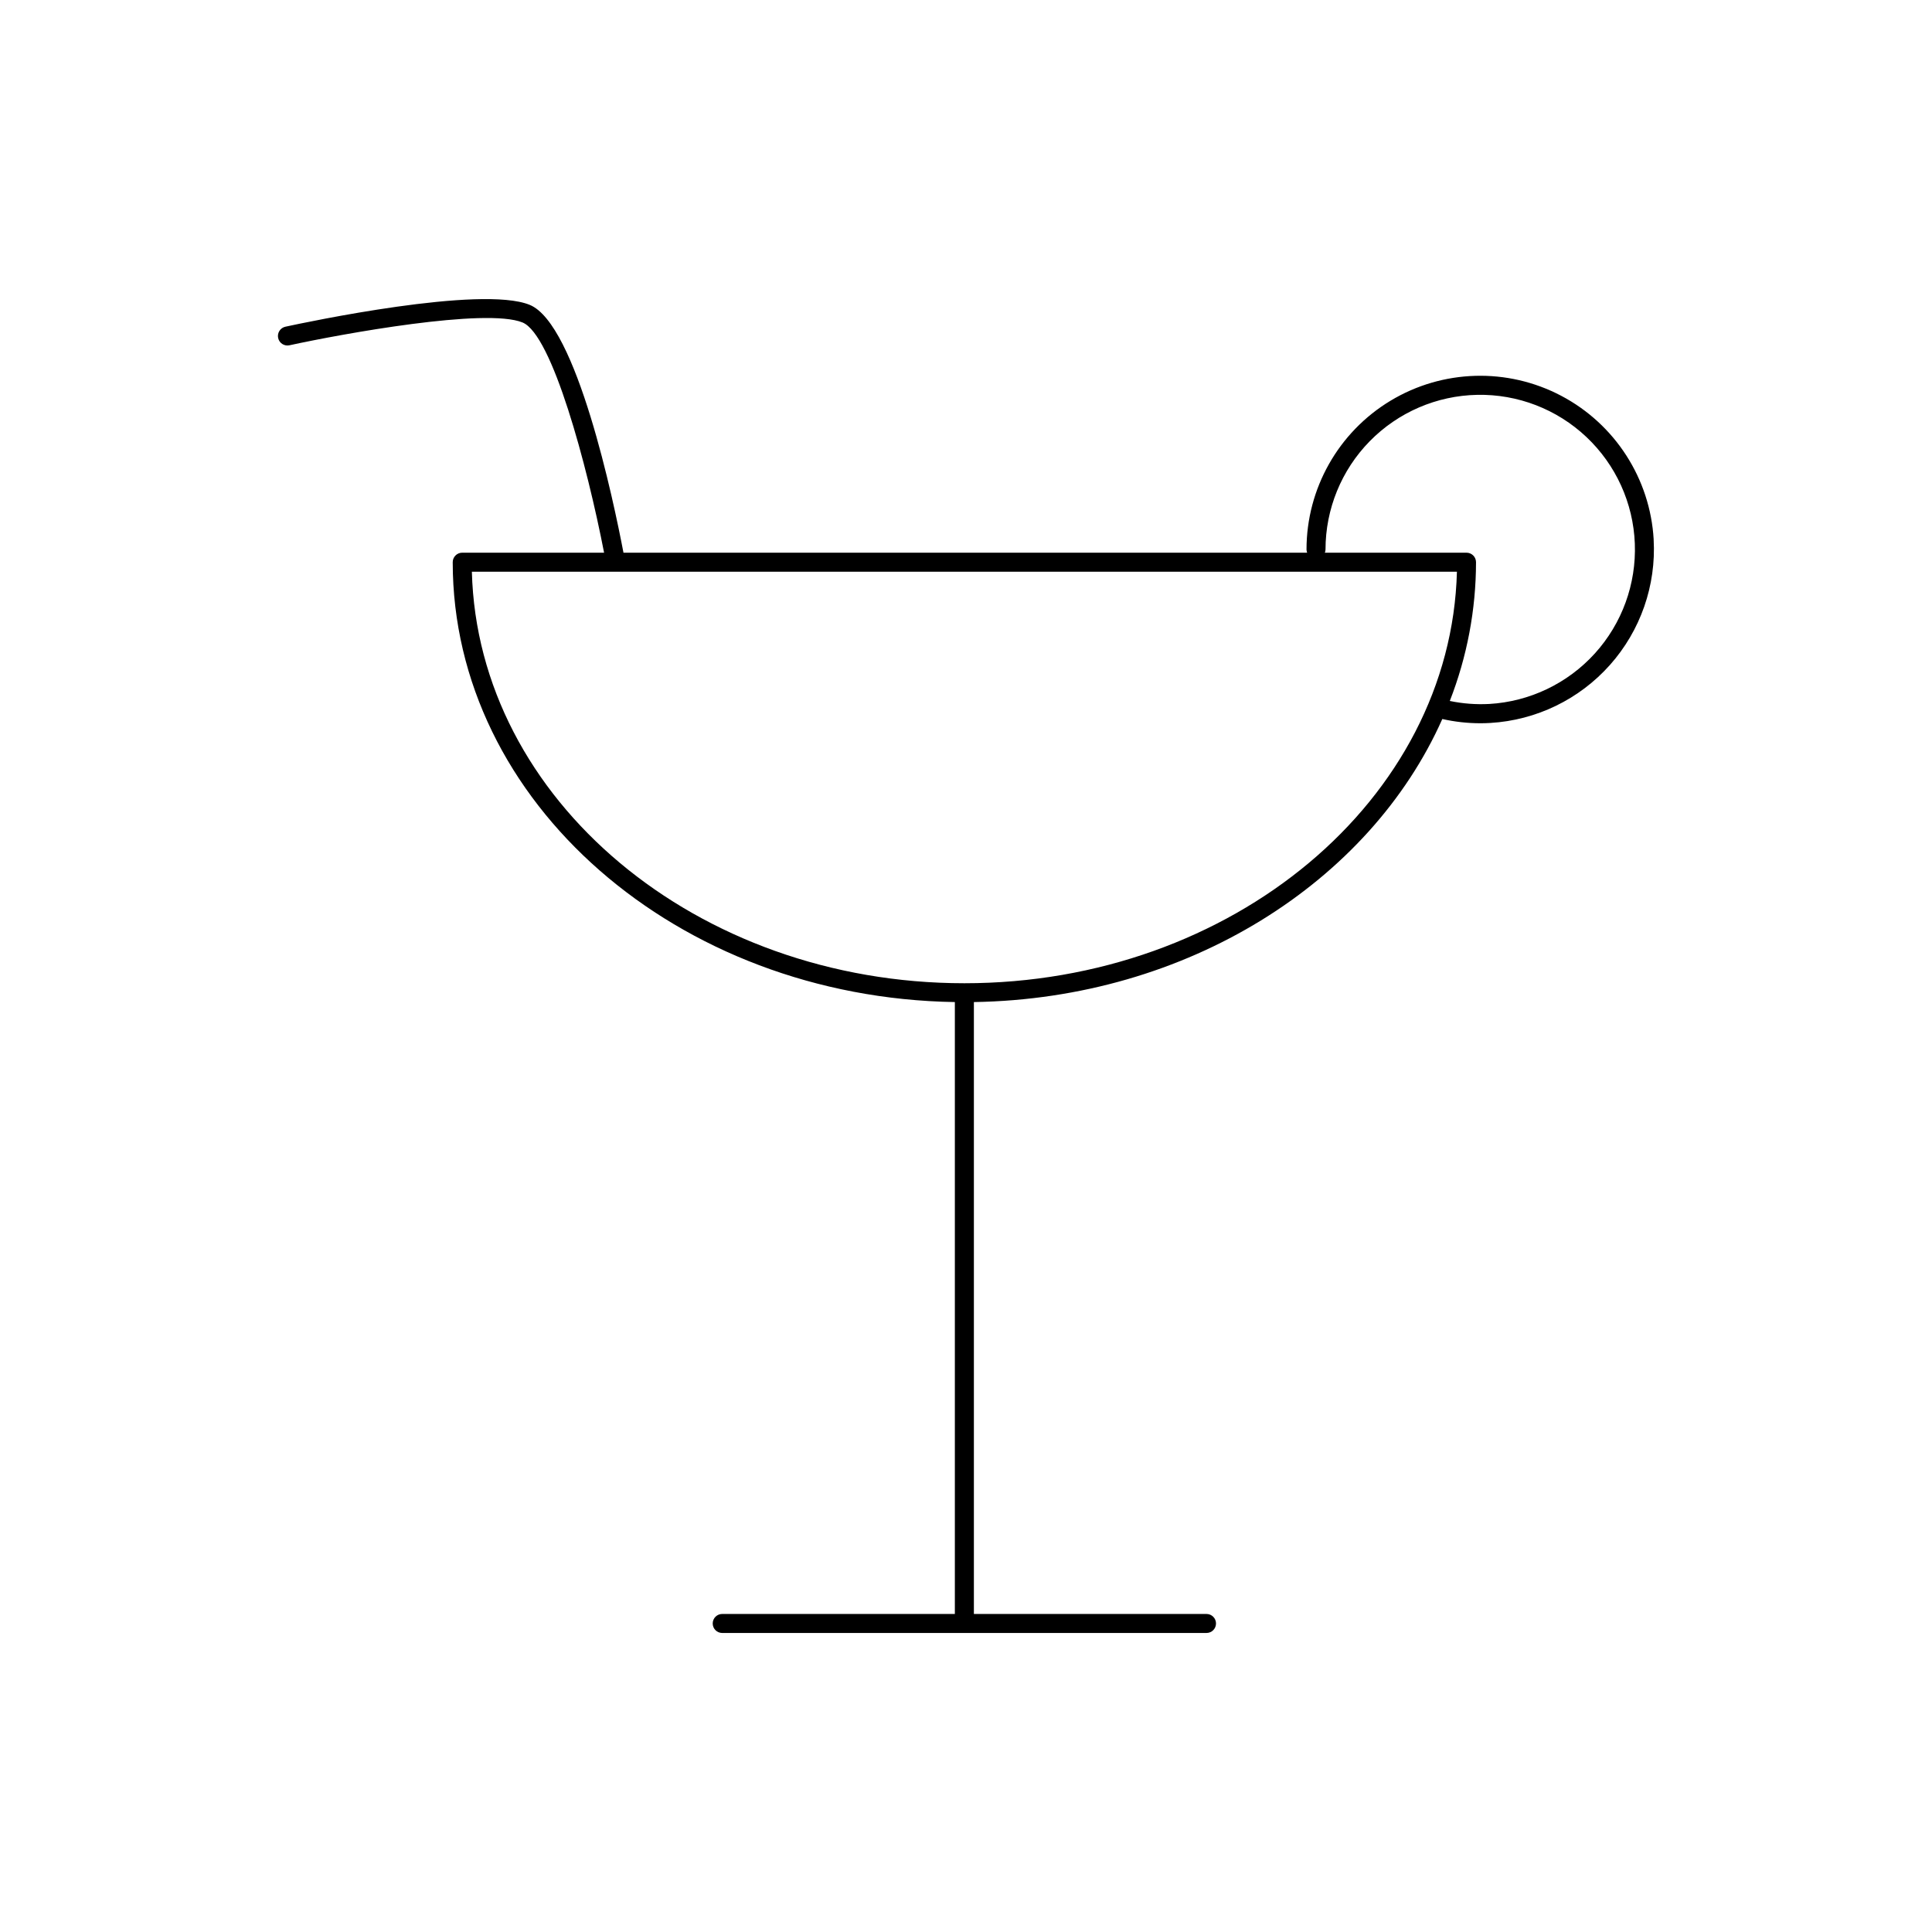
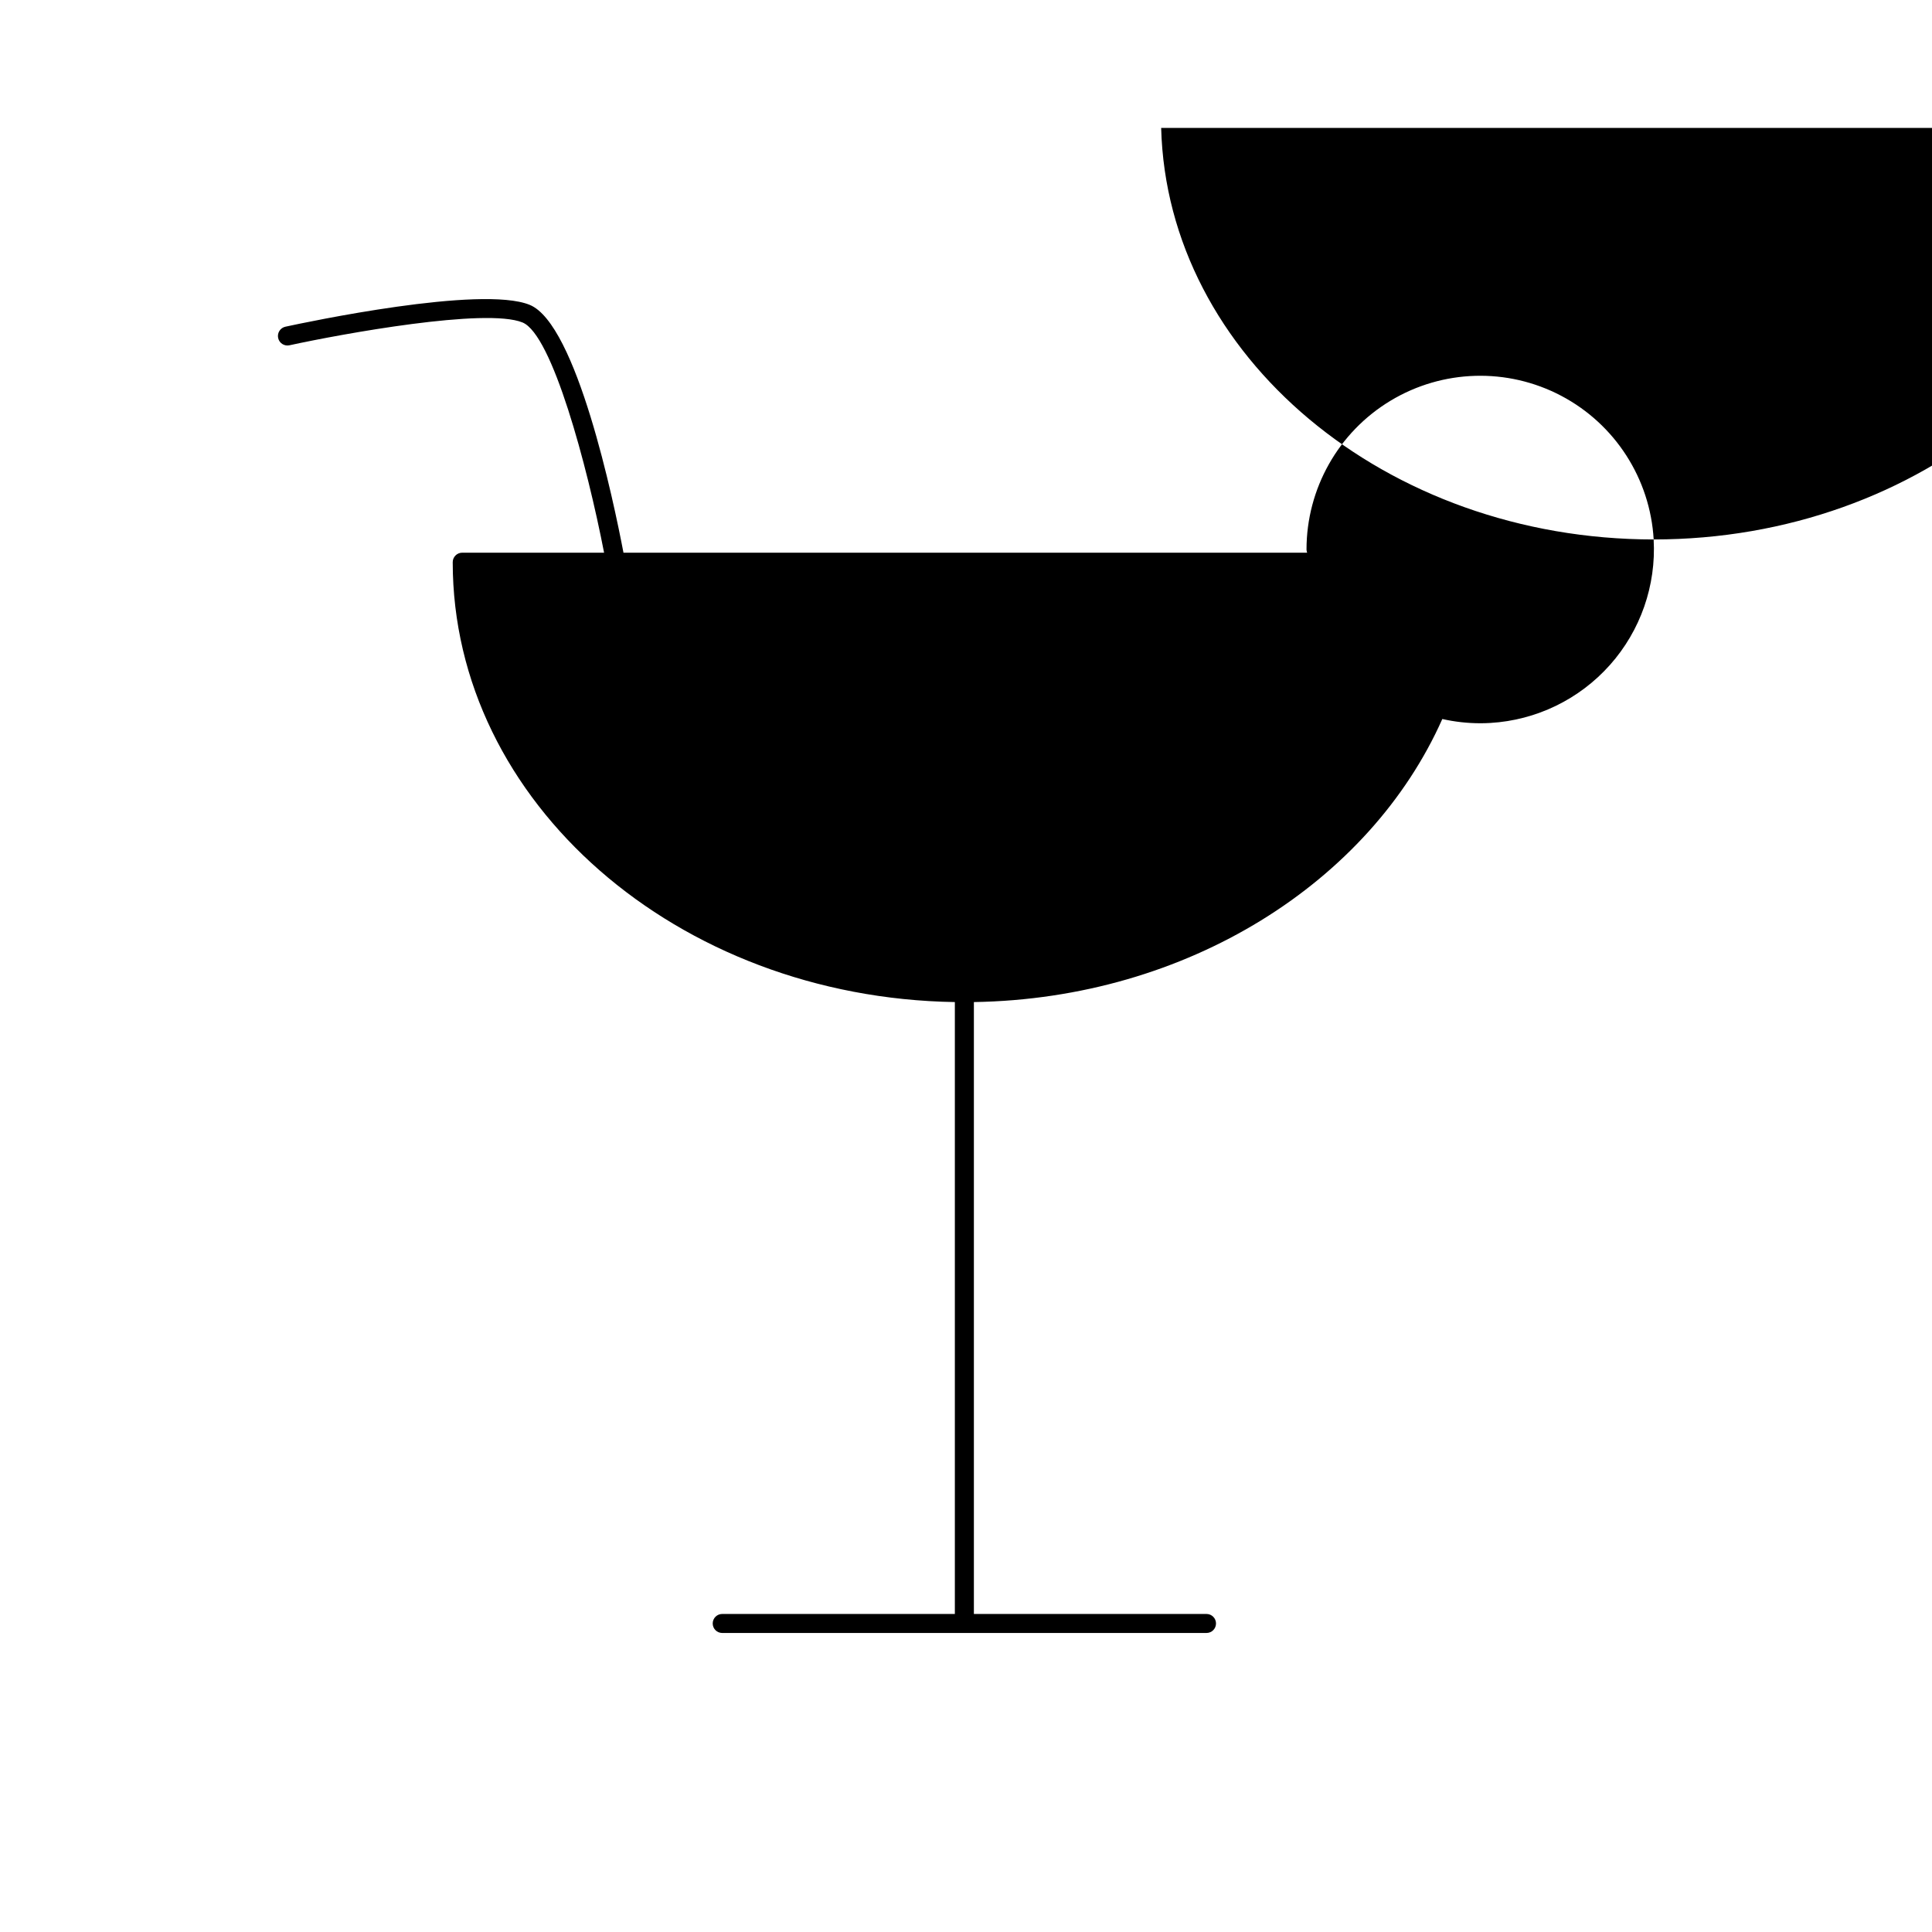
<svg xmlns="http://www.w3.org/2000/svg" fill="#000000" width="800px" height="800px" version="1.1" viewBox="144 144 512 512">
-   <path d="m582.24 286.96c-0.934-16.105-10.227-30.547-24.5-38.07-14.273-7.519-31.441-7.019-45.254 1.316s-22.25 23.297-22.246 39.43c0.008 0.285 0.066 0.566 0.168 0.832h-181.18c-2.633-13.793-12.418-60.613-24.859-65.68-12.879-5.25-59.445 4.644-64.715 5.789-0.656 0.137-1.23 0.531-1.594 1.098-0.367 0.562-0.488 1.25-0.348 1.902 0.145 0.656 0.543 1.23 1.109 1.59 0.566 0.359 1.25 0.48 1.906 0.332 13.887-3.019 52.055-9.992 61.742-6.043 7.856 3.199 17.137 37.91 21.621 61.012h-37.594c-1.391 0-2.519 1.129-2.519 2.519 0 63.578 59.469 115.4 133.07 116.57v162.16h-61.652c-1.391 0-2.519 1.129-2.519 2.519 0 1.391 1.129 2.519 2.519 2.519h128.34c1.395 0 2.519-1.129 2.519-2.519 0-1.391-1.125-2.519-2.519-2.519h-61.645v-162.16c56.66-0.898 104.92-31.809 124.14-75.012h-0.004c3.289 0.742 6.648 1.117 10.016 1.125 0.898 0 1.797-0.023 2.695-0.078 12.188-0.719 23.59-6.246 31.703-15.359 8.117-9.117 12.285-21.082 11.594-33.27zm-182.67 117.61c-71.004 0-128.95-48.691-130.52-109.06h261.05c-1.574 60.367-59.52 109.06-130.52 109.06zm139.08-74.012c-3.5 0.184-7.008-0.082-10.438-0.797 4.578-11.719 6.934-24.191 6.949-36.773 0-0.668-0.266-1.309-0.738-1.781-0.473-0.473-1.113-0.738-1.781-0.738h-37.539c0.105-0.266 0.164-0.551 0.172-0.84-0.004-10.734 4.207-21.043 11.727-28.711 7.519-7.664 17.742-12.074 28.477-12.281 10.738-0.211 21.125 3.801 28.934 11.172 7.809 7.367 12.418 17.504 12.832 28.234 0.414 10.73-3.394 21.191-10.609 29.145-7.219 7.949-17.266 12.75-27.984 13.371z" />
+   <path d="m582.24 286.96c-0.934-16.105-10.227-30.547-24.5-38.07-14.273-7.519-31.441-7.019-45.254 1.316s-22.25 23.297-22.246 39.43c0.008 0.285 0.066 0.566 0.168 0.832h-181.18c-2.633-13.793-12.418-60.613-24.859-65.68-12.879-5.25-59.445 4.644-64.715 5.789-0.656 0.137-1.23 0.531-1.594 1.098-0.367 0.562-0.488 1.25-0.348 1.902 0.145 0.656 0.543 1.23 1.109 1.59 0.566 0.359 1.25 0.48 1.906 0.332 13.887-3.019 52.055-9.992 61.742-6.043 7.856 3.199 17.137 37.91 21.621 61.012h-37.594c-1.391 0-2.519 1.129-2.519 2.519 0 63.578 59.469 115.4 133.07 116.57v162.16h-61.652c-1.391 0-2.519 1.129-2.519 2.519 0 1.391 1.129 2.519 2.519 2.519h128.34c1.395 0 2.519-1.129 2.519-2.519 0-1.391-1.125-2.519-2.519-2.519h-61.645v-162.16c56.66-0.898 104.92-31.809 124.14-75.012h-0.004c3.289 0.742 6.648 1.117 10.016 1.125 0.898 0 1.797-0.023 2.695-0.078 12.188-0.719 23.59-6.246 31.703-15.359 8.117-9.117 12.285-21.082 11.594-33.27zc-71.004 0-128.95-48.691-130.52-109.06h261.05c-1.574 60.367-59.52 109.06-130.52 109.06zm139.08-74.012c-3.5 0.184-7.008-0.082-10.438-0.797 4.578-11.719 6.934-24.191 6.949-36.773 0-0.668-0.266-1.309-0.738-1.781-0.473-0.473-1.113-0.738-1.781-0.738h-37.539c0.105-0.266 0.164-0.551 0.172-0.84-0.004-10.734 4.207-21.043 11.727-28.711 7.519-7.664 17.742-12.074 28.477-12.281 10.738-0.211 21.125 3.801 28.934 11.172 7.809 7.367 12.418 17.504 12.832 28.234 0.414 10.73-3.394 21.191-10.609 29.145-7.219 7.949-17.266 12.75-27.984 13.371z" />
</svg>